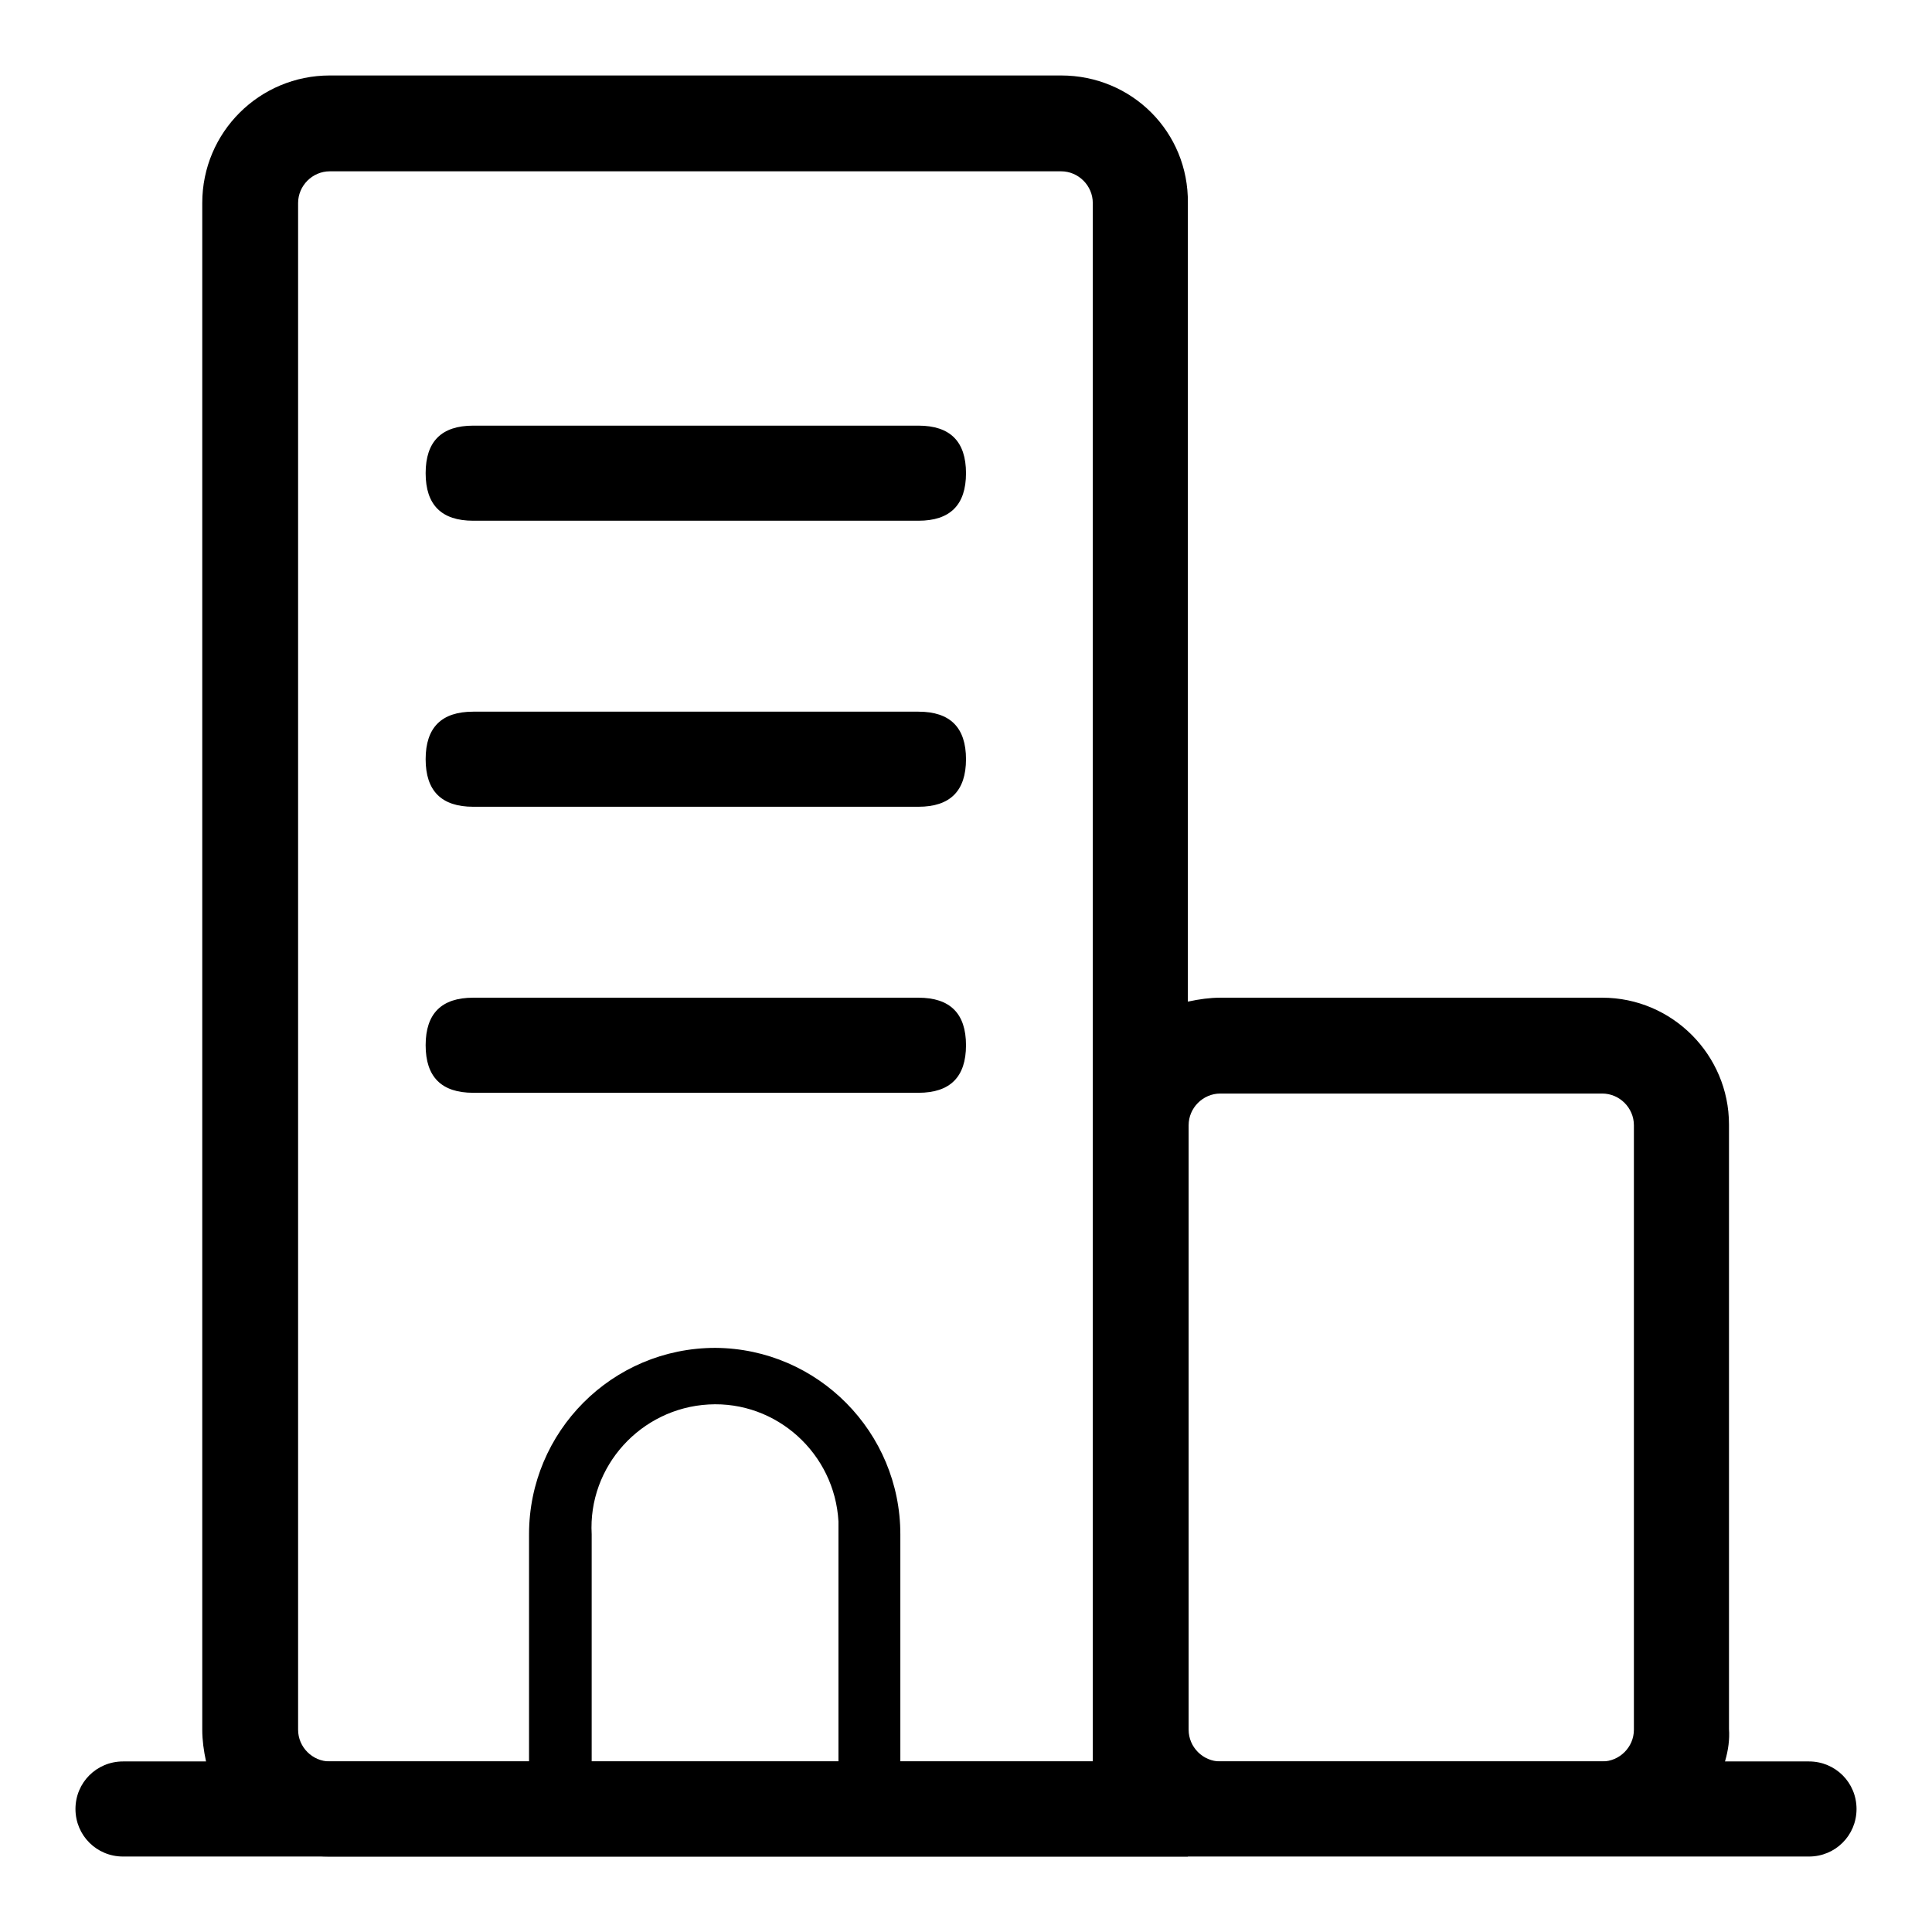
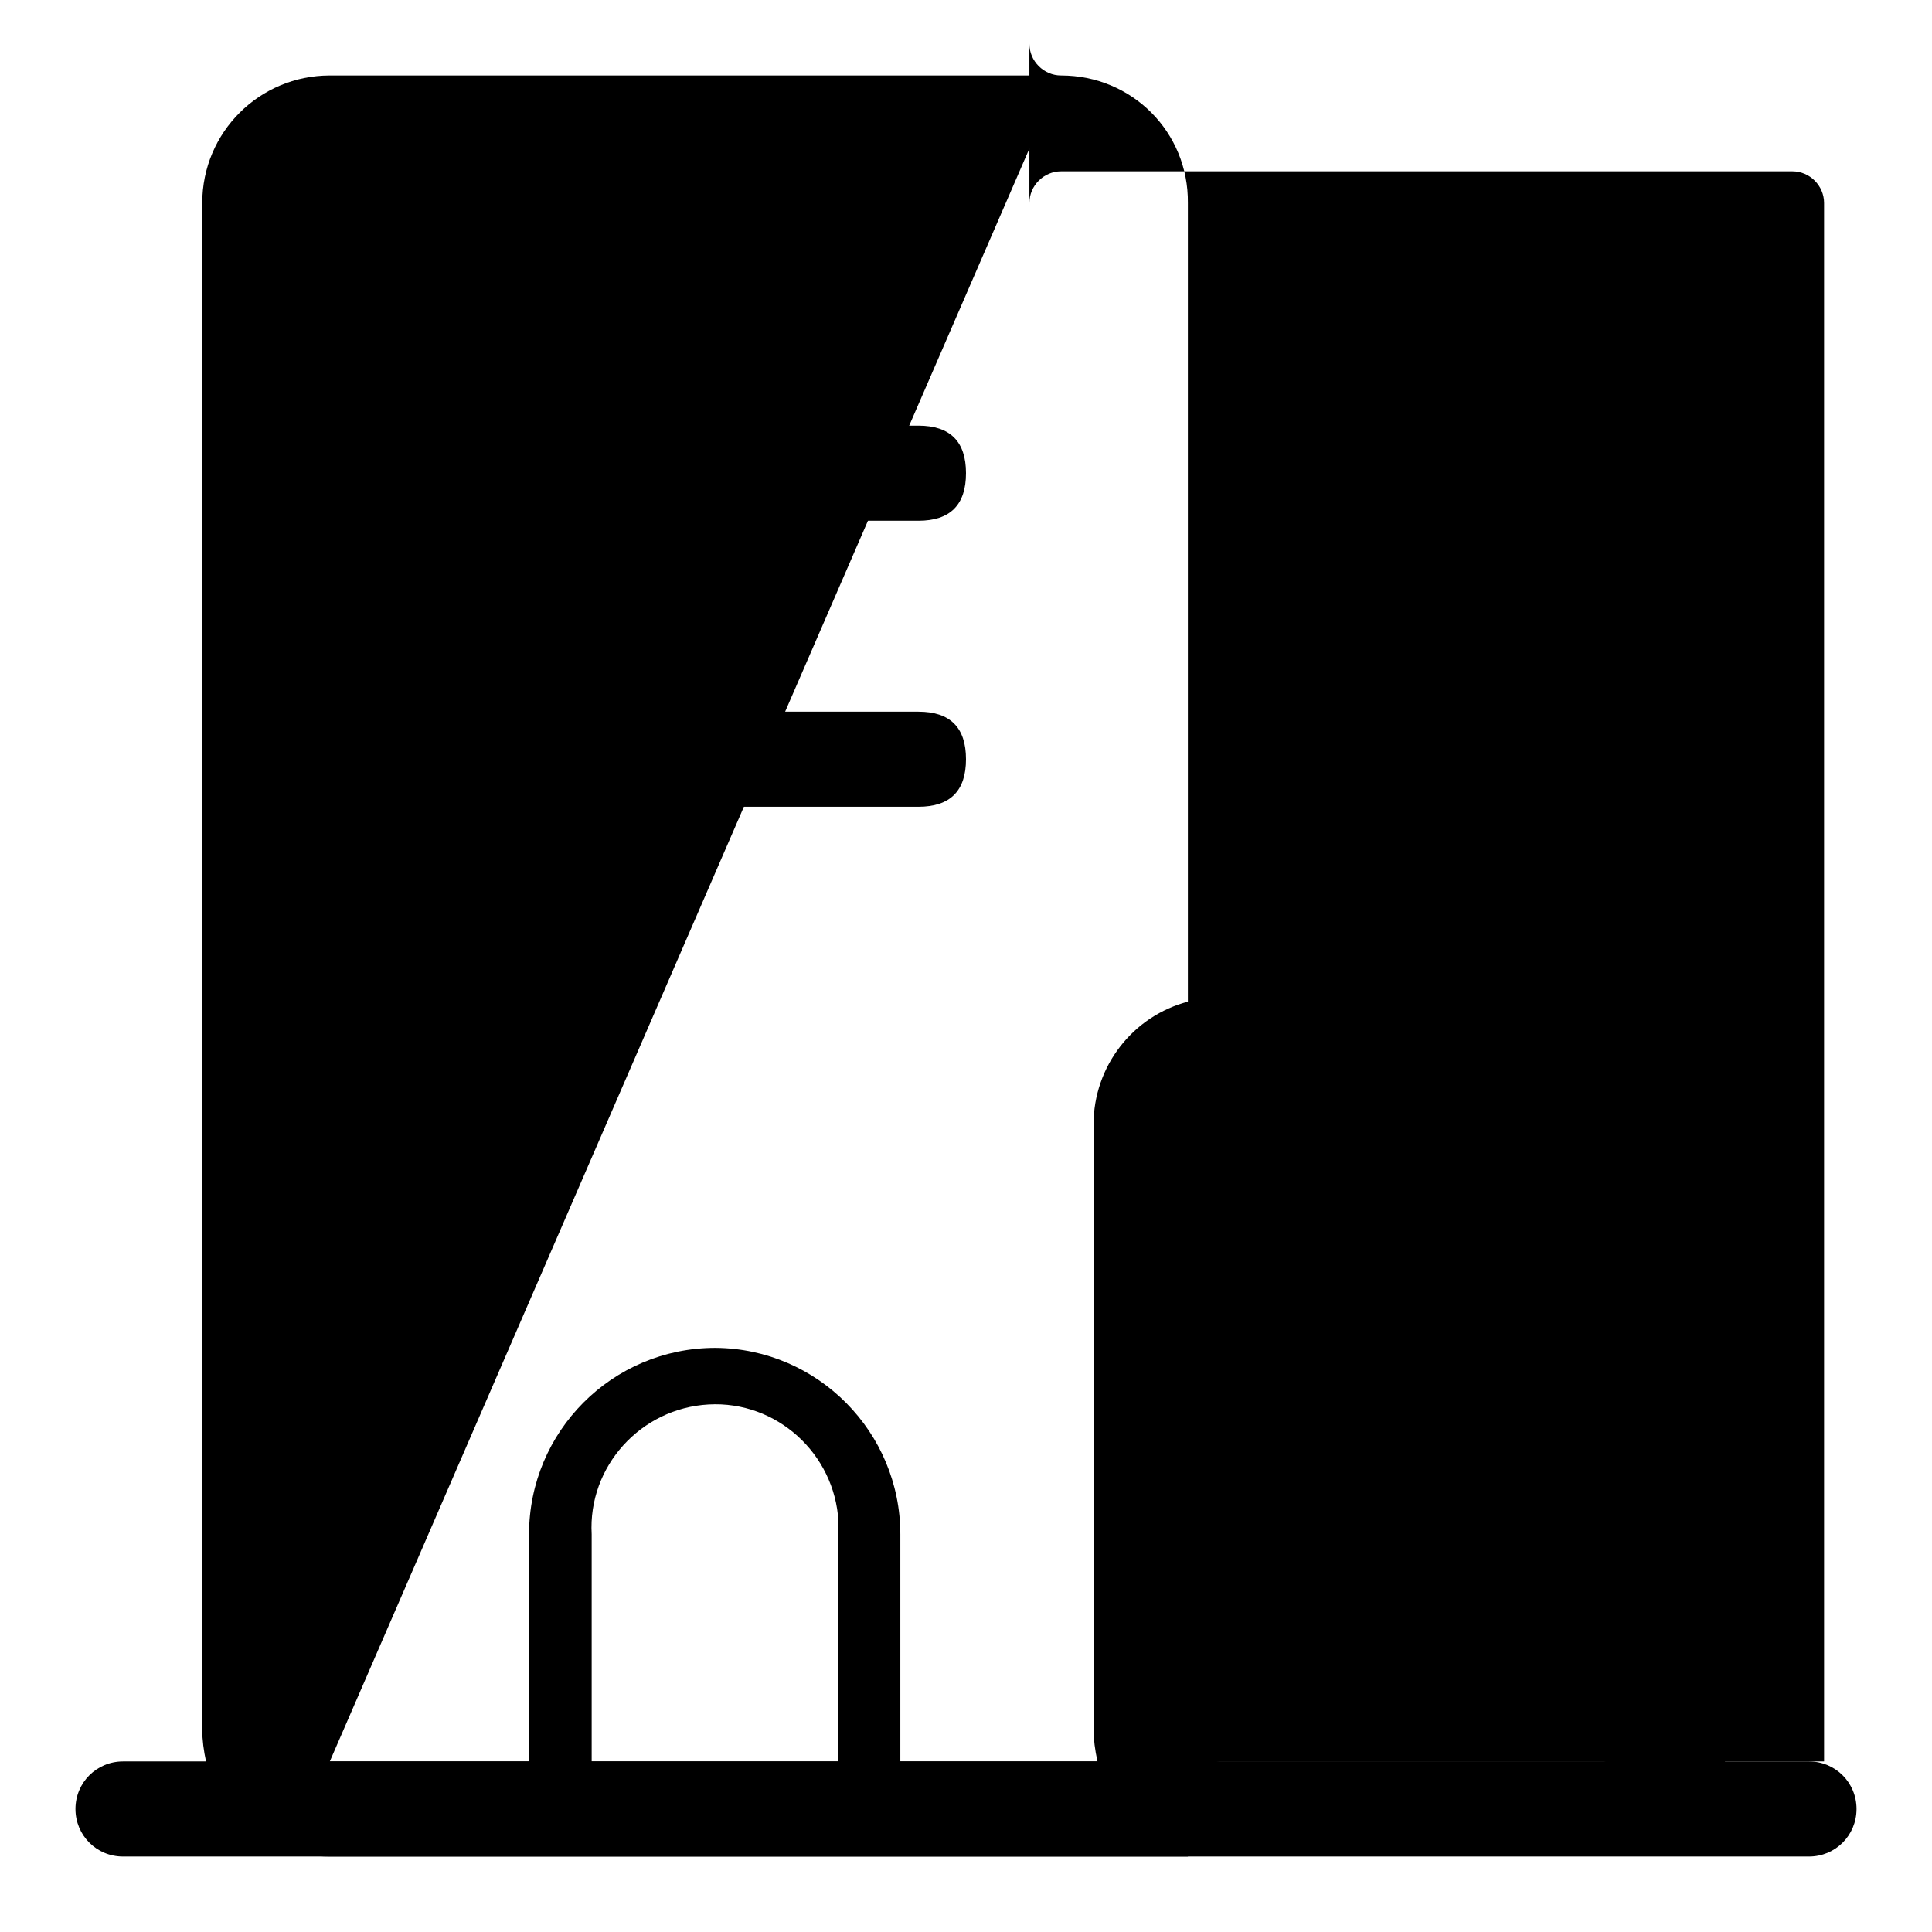
<svg xmlns="http://www.w3.org/2000/svg" version="1.1" x="0px" y="0px" viewBox="0 0 256 256" enable-background="new 0 0 256 256" xml:space="preserve">
  <g>
    <path fill="#000000" d="M246,239.7c0,3.5-2.8,6.3-6.3,6.3H16.3c-3.5,0-6.3-2.8-6.3-6.3s2.8-6.3,6.3-6.3h223.4 C243.2,233.4,246,236.2,246,239.7L246,239.7z" />
-     <path fill="#000000" d="M140.6,10H43.7c-9.3,0-16.9,7.5-16.9,16.9v202.3c0,1.4,0.2,2.8,0.5,4.2c1.9,7.4,8.6,12.6,16.3,12.6h113.8 V26.9C157.5,17.5,150,10,140.6,10z M43.7,233.4c-2.3,0-4.2-1.9-4.2-4.2V26.9c0-2.3,1.9-4.2,4.2-4.2h96.9c2.3,0,4.2,1.9,4.2,4.2 v206.5H43.7z" />
+     <path fill="#000000" d="M140.6,10H43.7c-9.3,0-16.9,7.5-16.9,16.9v202.3c0,1.4,0.2,2.8,0.5,4.2c1.9,7.4,8.6,12.6,16.3,12.6h113.8 V26.9C157.5,17.5,150,10,140.6,10z c-2.3,0-4.2-1.9-4.2-4.2V26.9c0-2.3,1.9-4.2,4.2-4.2h96.9c2.3,0,4.2,1.9,4.2,4.2 v206.5H43.7z" />
    <path fill="#000000" d="M212.3,132.2h-50.6c-1.4,0-2.8,0.2-4.2,0.5c-7.4,1.9-12.6,8.6-12.6,16.3v80.1c0,1.4,0.2,2.8,0.5,4.2 c1.5,5.9,6.2,10.6,12.1,12.1c1.4,0.4,2.8,0.6,4.2,0.5h50.6c7.7,0,14.4-5.2,16.3-12.6c0.4-1.4,0.6-2.8,0.5-4.2v-80.1 C229.1,139.8,221.6,132.2,212.3,132.2z M161.7,233.4c-2.3,0-4.2-1.9-4.2-4.2v-80.1c0-2.3,1.9-4.2,4.2-4.2h50.6 c2.3,0,4.2,1.9,4.2,4.2v80.1c0,2.3-1.9,4.2-4.2,4.2H161.7z M94.8,178.6c-13.7,0-24.7,11.1-24.7,24.7c0,0,0,0,0,0v38.9 c0,1.2,0.1,2.5,0.3,3.7h8.4c-0.3-1.2-0.4-2.5-0.4-3.7v-38.9c-0.5-9,6.5-16.7,15.5-17.2c9-0.5,16.7,6.5,17.2,15.5c0,0.6,0,1.1,0,1.7 v38.9c0,1.3-0.2,2.5-0.5,3.7h8.4c0.2-1.2,0.3-2.5,0.3-3.7v-38.9C119.3,189.8,108.4,178.7,94.8,178.6z" />
    <path fill="#000000" d="M62.7,56.4h59c4.2,0,6.3,2.1,6.3,6.3l0,0c0,4.2-2.1,6.3-6.3,6.3h-59c-4.2,0-6.3-2.1-6.3-6.3l0,0 C56.4,58.5,58.5,56.4,62.7,56.4z" />
    <path fill="#000000" d="M62.7,94.3h59c4.2,0,6.3,2.1,6.3,6.3l0,0c0,4.2-2.1,6.3-6.3,6.3h-59c-4.2,0-6.3-2.1-6.3-6.3l0,0 C56.4,96.4,58.5,94.3,62.7,94.3z" />
-     <path fill="#000000" d="M62.7,132.2h59c4.2,0,6.3,2.1,6.3,6.3l0,0c0,4.2-2.1,6.3-6.3,6.3h-59c-4.2,0-6.3-2.1-6.3-6.3l0,0 C56.4,134.3,58.5,132.2,62.7,132.2z" />
  </g>
</svg>